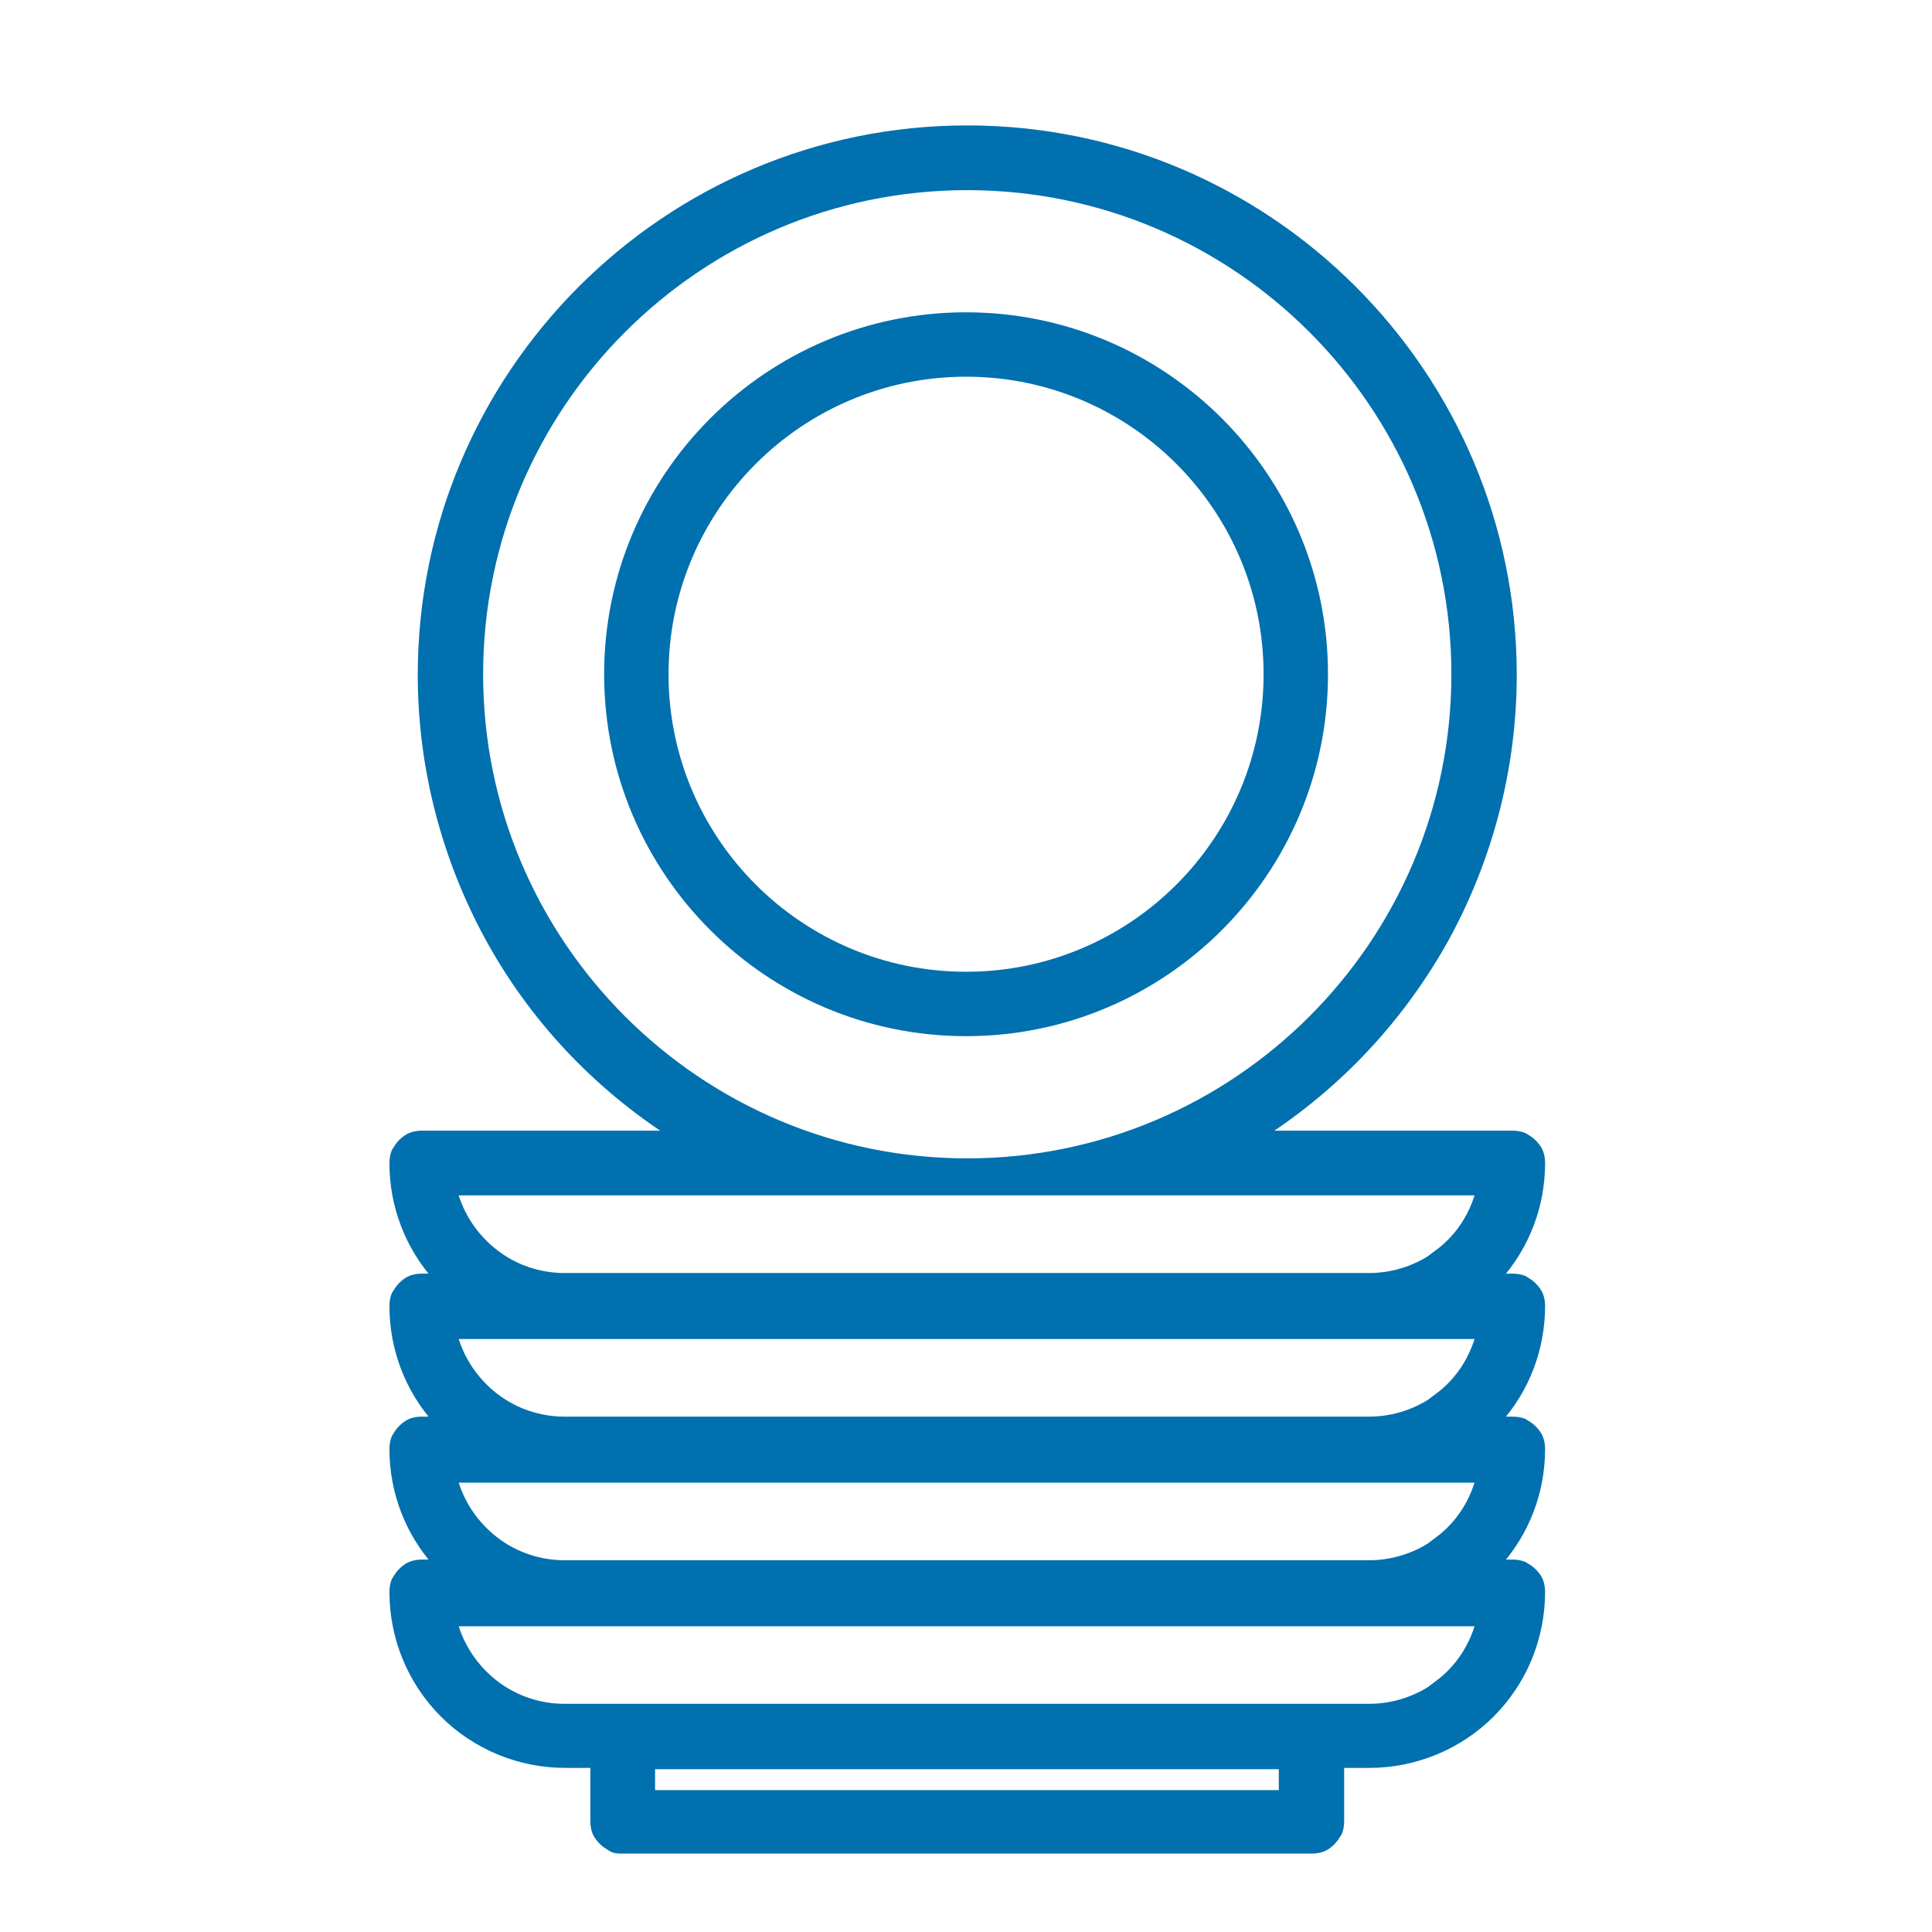
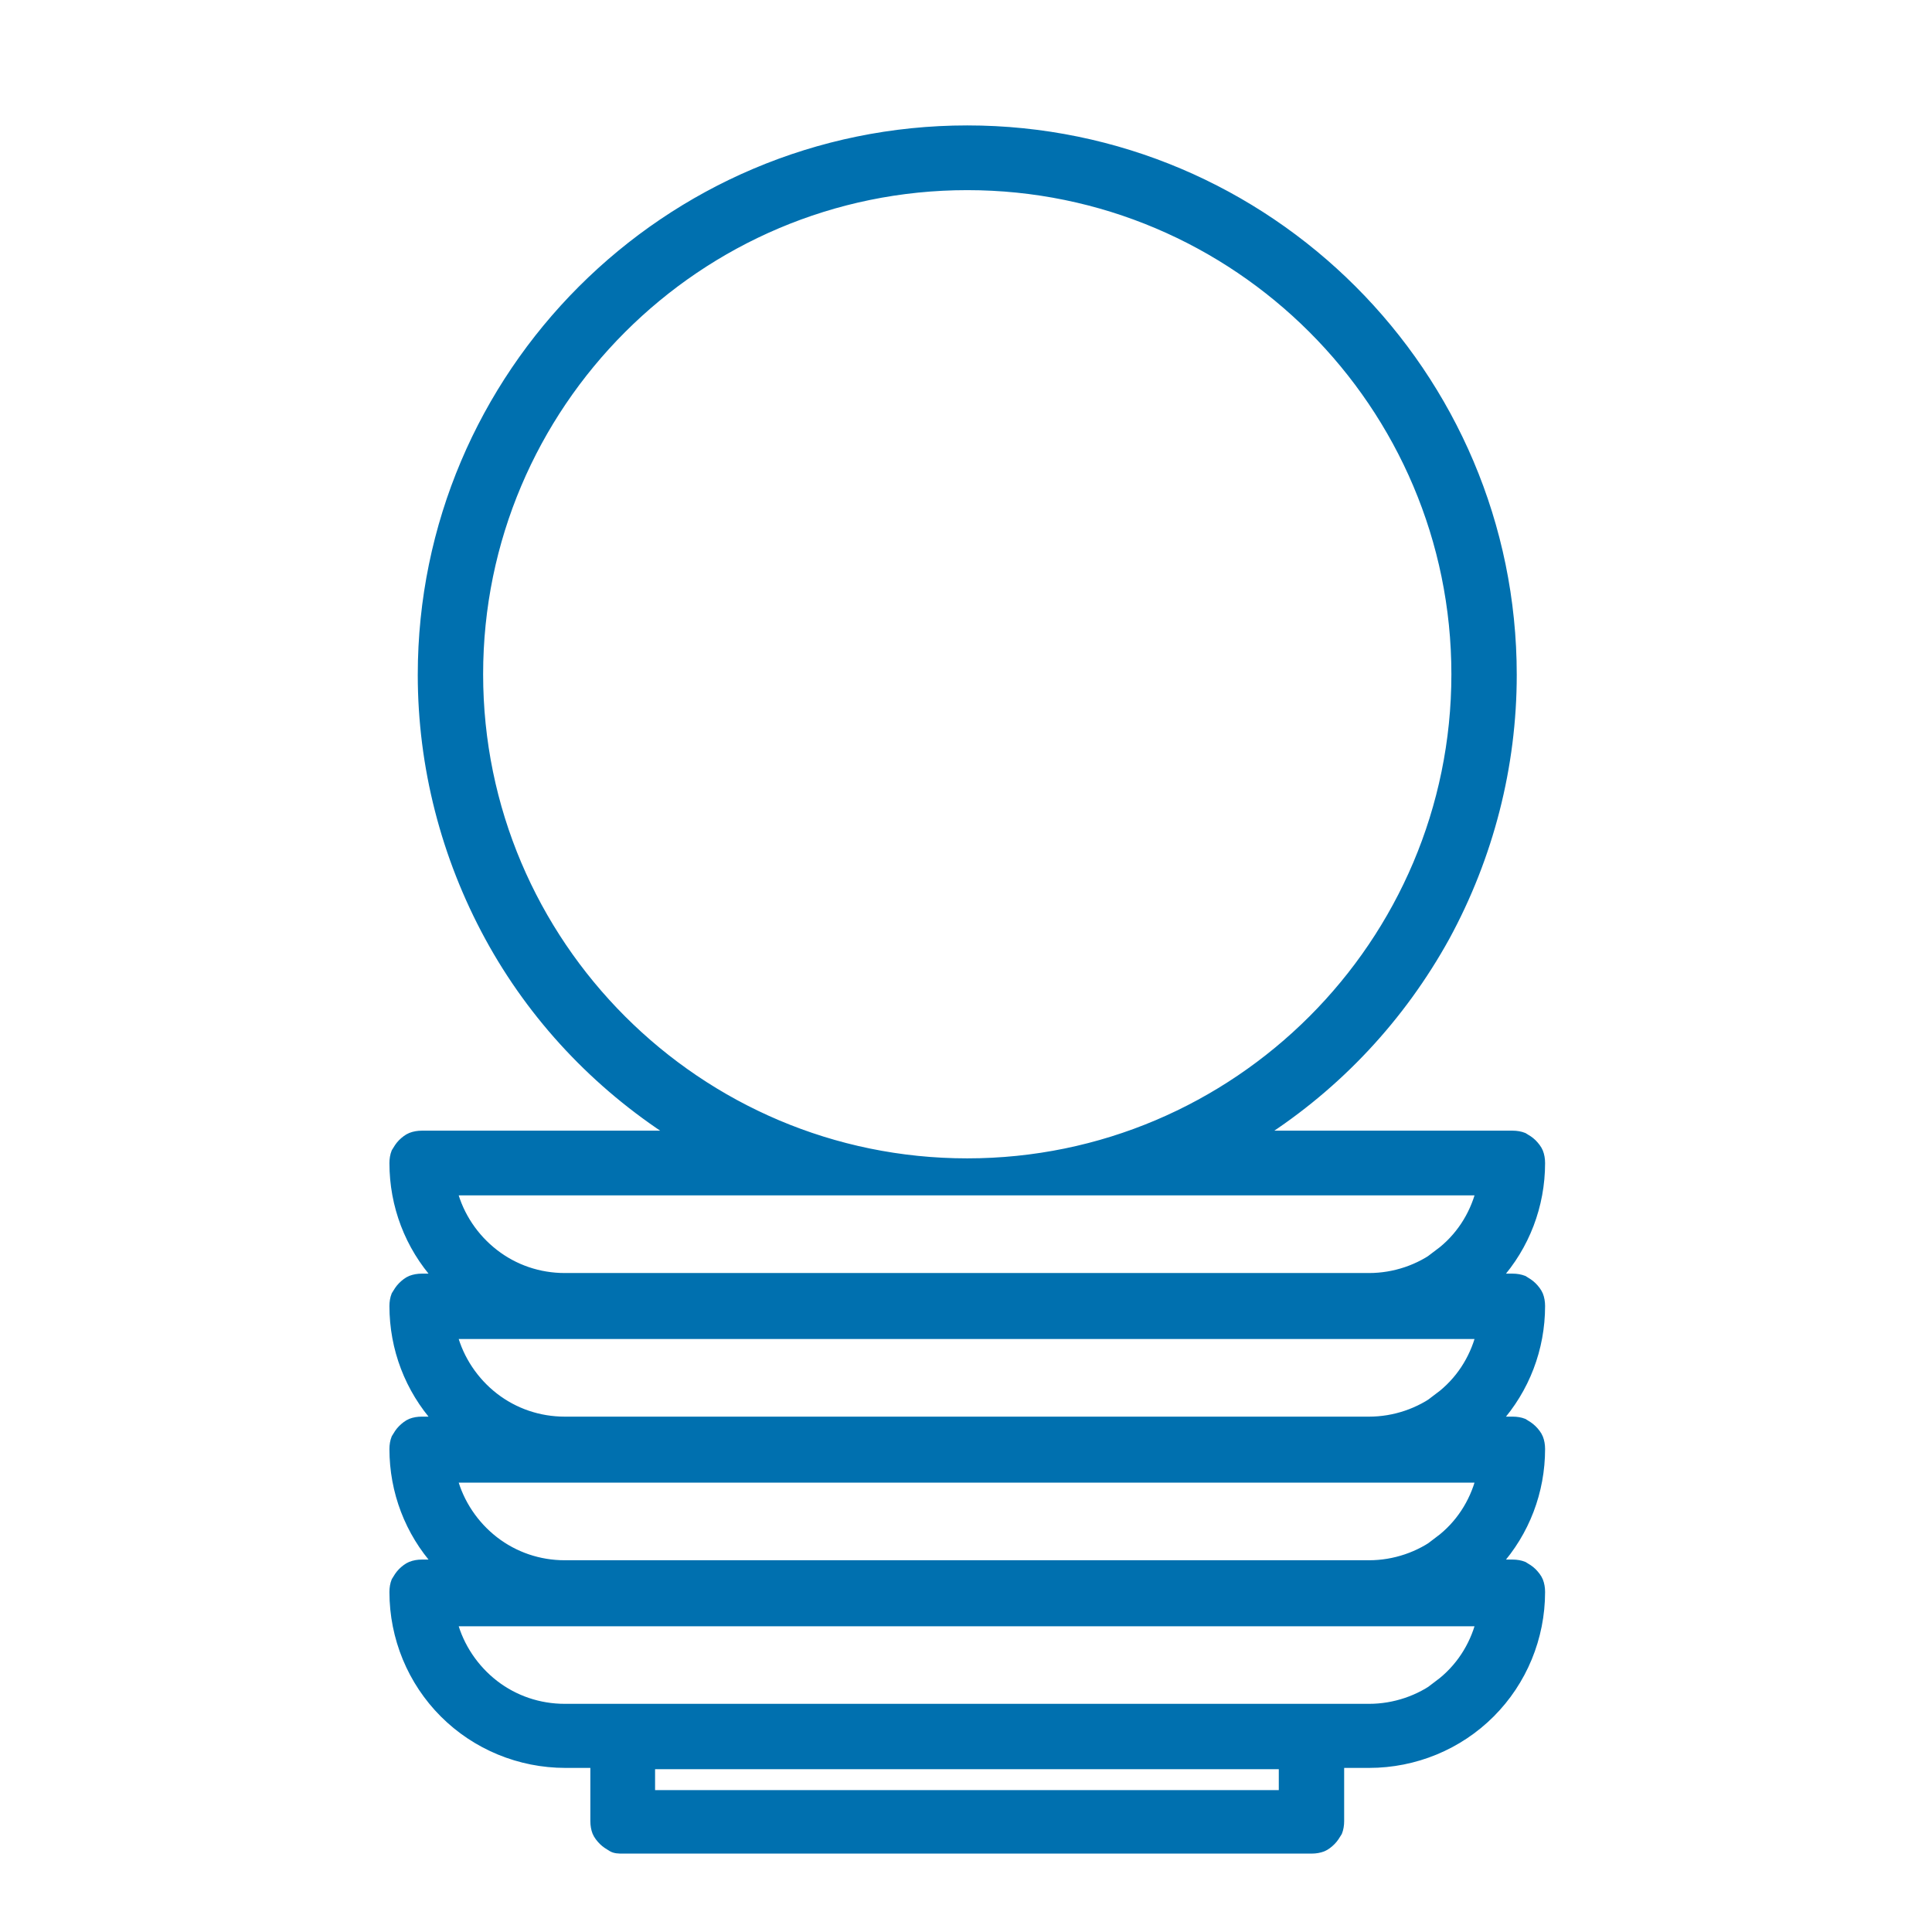
<svg xmlns="http://www.w3.org/2000/svg" width="60" height="60" viewBox="0 0 60 60" fill="none">
  <path d="M47.799 40.219C47.759 40.12 47.679 40.02 47.599 39.94C47.519 39.859 47.419 39.8 47.319 39.739C47.219 39.7 47.099 39.679 46.979 39.679H46.499C47.379 38.7 47.859 37.44 47.859 36.12C47.859 35.999 47.839 35.88 47.799 35.779C47.759 35.679 47.679 35.58 47.599 35.499C47.519 35.419 47.419 35.359 47.319 35.3C47.219 35.26 47.099 35.239 46.979 35.239H39.159C41.559 33.7 43.519 31.599 44.899 29.099C46.259 26.599 46.979 23.799 46.979 20.959C46.979 11.62 39.379 4.02 30.039 4.02C20.699 4.02 13.099 11.62 13.099 20.959C13.099 23.799 13.819 26.599 15.179 29.099C16.539 31.599 18.519 33.7 20.919 35.239H13.099C12.979 35.239 12.859 35.26 12.759 35.3C12.659 35.34 12.559 35.419 12.479 35.499C12.399 35.58 12.339 35.679 12.279 35.779C12.239 35.88 12.219 35.999 12.219 36.12C12.219 37.44 12.699 38.7 13.579 39.679H13.099C12.979 39.679 12.859 39.7 12.759 39.739C12.659 39.779 12.559 39.859 12.479 39.94C12.399 40.02 12.339 40.12 12.279 40.219C12.239 40.319 12.219 40.44 12.219 40.559C12.219 41.88 12.699 43.139 13.579 44.12H13.099C12.979 44.12 12.859 44.139 12.759 44.179C12.659 44.219 12.559 44.3 12.479 44.38C12.399 44.459 12.339 44.559 12.279 44.66C12.239 44.76 12.219 44.88 12.219 44.999C12.219 46.319 12.699 47.58 13.579 48.559H13.099C12.979 48.559 12.859 48.58 12.759 48.62C12.659 48.66 12.559 48.739 12.479 48.819C12.399 48.9 12.339 48.999 12.279 49.099C12.239 49.2 12.219 49.319 12.219 49.44C12.219 50.859 12.779 52.219 13.779 53.219C14.779 54.219 16.139 54.779 17.559 54.779H18.459V56.559C18.459 56.679 18.479 56.8 18.519 56.9C18.559 56.999 18.639 57.099 18.719 57.179C18.799 57.26 18.899 57.319 18.999 57.38C19.099 57.44 19.219 57.44 19.339 57.44H40.739C40.859 57.44 40.979 57.419 41.079 57.38C41.179 57.34 41.279 57.26 41.359 57.179C41.439 57.099 41.499 56.999 41.559 56.9C41.599 56.8 41.619 56.679 41.619 56.559V54.779H42.519C43.939 54.779 45.299 54.219 46.299 53.219C47.299 52.219 47.859 50.859 47.859 49.44C47.859 49.319 47.839 49.2 47.799 49.099C47.759 48.999 47.679 48.9 47.599 48.819C47.519 48.739 47.419 48.679 47.319 48.62C47.219 48.58 47.099 48.559 46.979 48.559H46.499C47.379 47.58 47.859 46.319 47.859 44.999C47.859 44.88 47.839 44.76 47.799 44.66C47.759 44.559 47.679 44.459 47.599 44.38C47.519 44.3 47.419 44.239 47.319 44.179C47.219 44.139 47.099 44.12 46.979 44.12H46.499C47.379 43.139 47.859 41.88 47.859 40.559C47.859 40.44 47.839 40.319 47.799 40.219ZM14.879 20.939C14.879 12.579 21.679 5.78 30.039 5.78C38.399 5.78 45.199 12.579 45.199 20.939C45.199 29.299 38.399 36.099 30.039 36.099C21.679 36.099 14.879 29.299 14.879 20.939ZM39.839 55.719H20.219V54.819H39.839V55.719ZM44.699 52.3C44.079 52.779 43.299 53.039 42.519 53.039H17.539C16.739 53.039 15.979 52.779 15.359 52.3C14.739 51.819 14.279 51.139 14.079 50.38H45.959C45.759 51.139 45.319 51.819 44.679 52.3H44.699ZM44.699 47.84C44.079 48.319 43.299 48.58 42.519 48.58H17.539C16.739 48.58 15.979 48.319 15.359 47.84C14.739 47.359 14.279 46.679 14.079 45.919H45.959C45.759 46.679 45.319 47.359 44.679 47.84H44.699ZM44.699 43.38C44.079 43.859 43.299 44.12 42.519 44.12H17.539C16.739 44.12 15.979 43.859 15.359 43.38C14.739 42.9 14.279 42.219 14.079 41.459H45.959C45.759 42.219 45.319 42.9 44.679 43.38H44.699ZM44.699 38.919C44.079 39.4 43.299 39.66 42.519 39.66H17.539C16.739 39.66 15.979 39.4 15.359 38.919C14.739 38.44 14.279 37.76 14.079 36.999H45.959C45.759 37.76 45.319 38.44 44.679 38.919H44.699Z" fill="#0070AF" stroke="#0070AF" stroke-width="0.25" stroke-miterlimit="10" />
-   <path d="M41.242 20.939C41.242 14.739 36.202 9.699 30.002 9.699C23.802 9.699 18.762 14.739 18.762 20.939C18.762 27.139 23.802 32.179 30.002 32.179C36.202 32.179 41.242 27.139 41.242 20.939ZM30.002 30.179C24.902 30.179 20.762 26.039 20.762 20.939C20.762 15.839 24.902 11.699 30.002 11.699C35.102 11.699 39.242 15.839 39.242 20.939C39.242 26.039 35.102 30.179 30.002 30.179Z" fill="#0070AF" />
</svg>